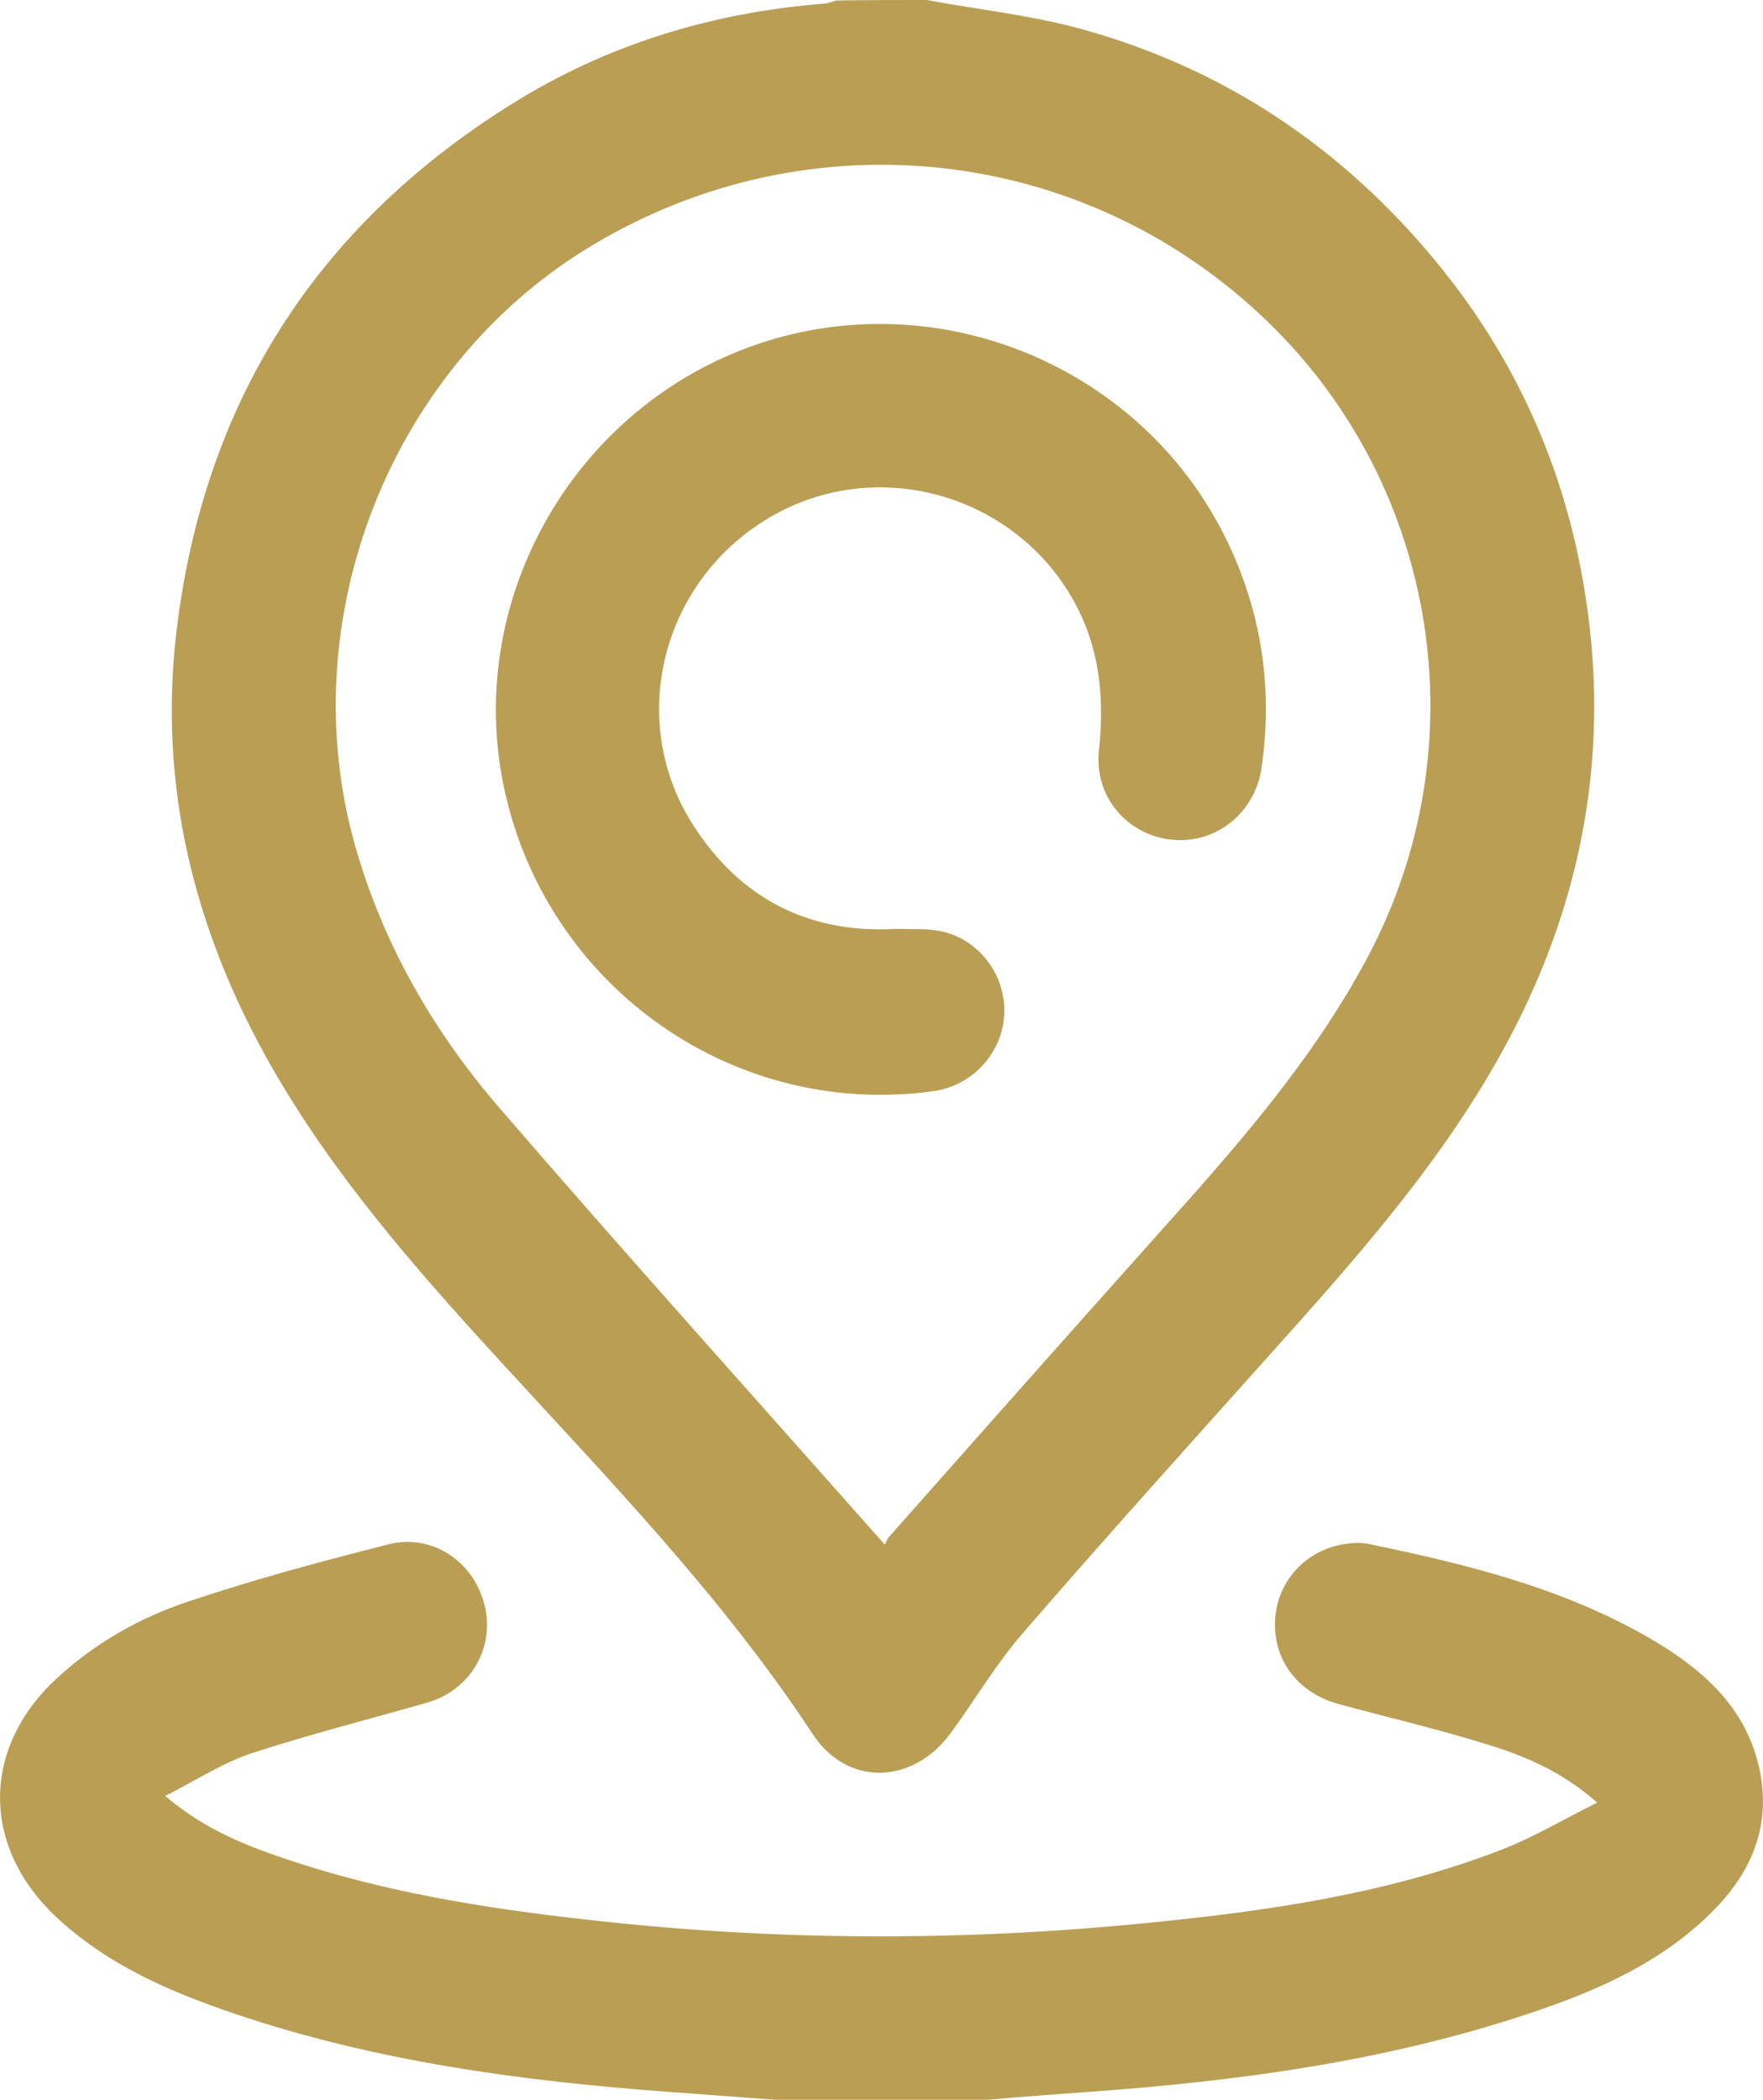
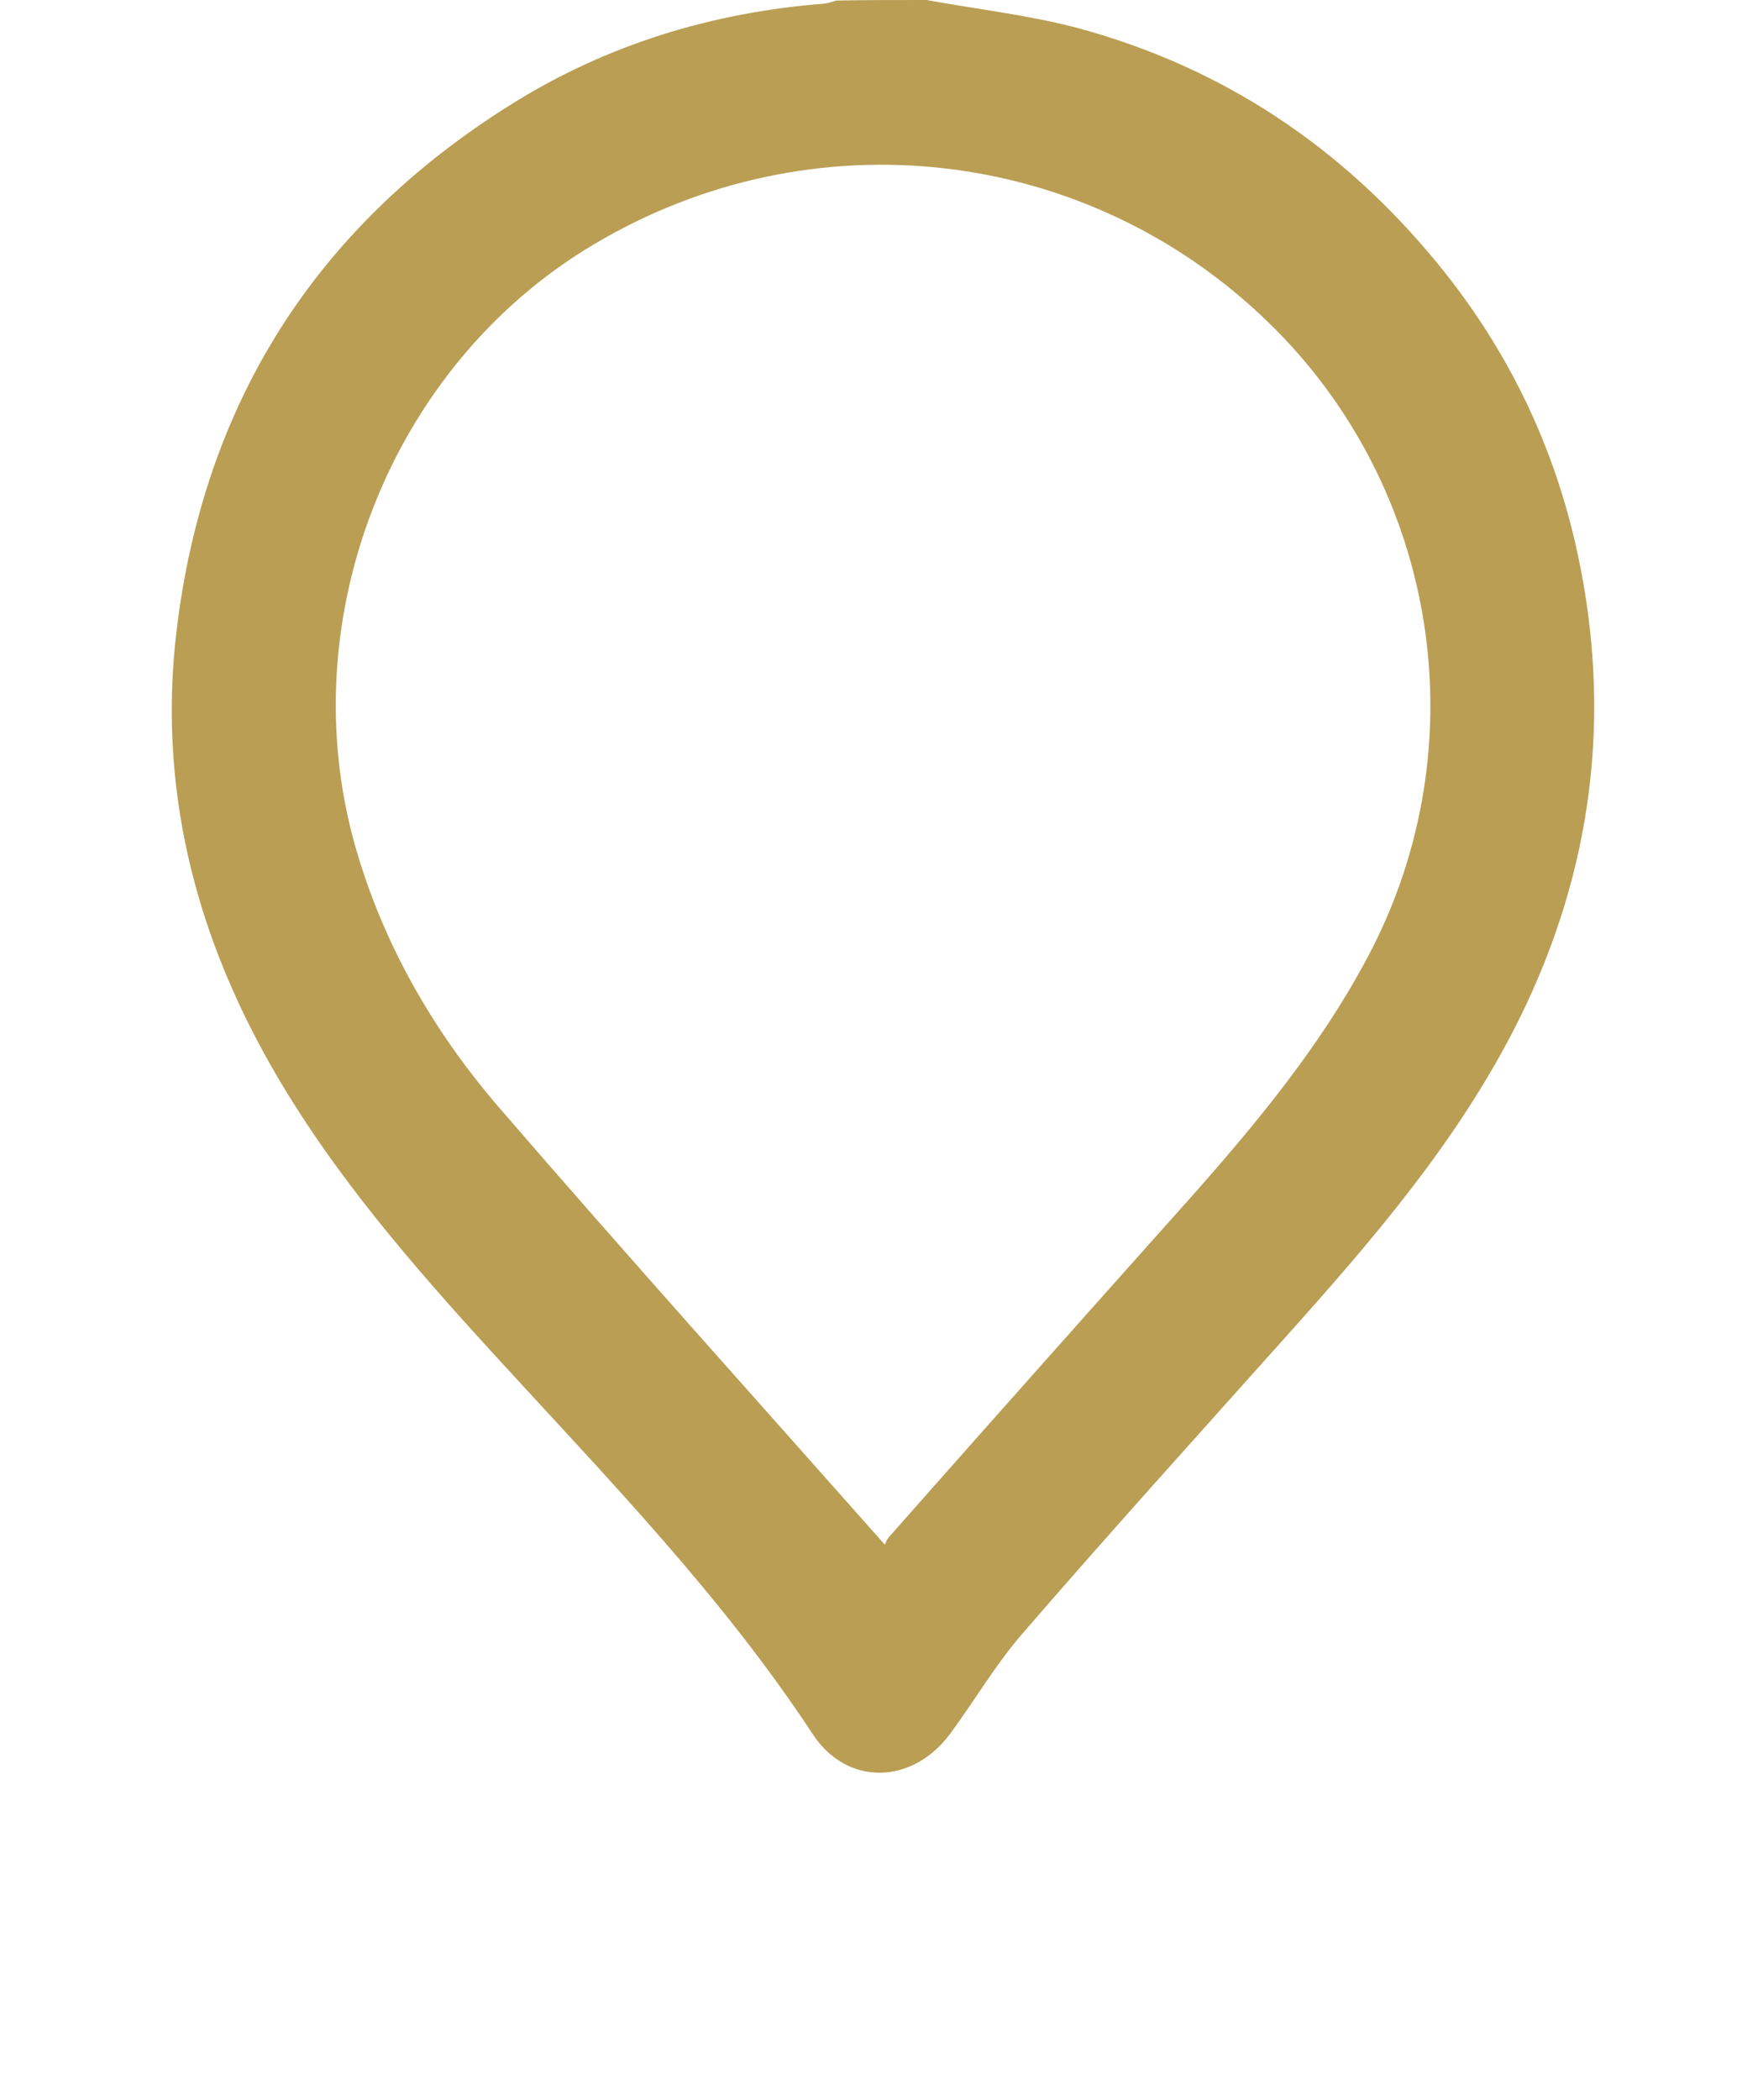
<svg xmlns="http://www.w3.org/2000/svg" version="1.1" id="Capa_1" x="0px" y="0px" viewBox="0 0 342.5 407.8" style="enable-background:new 0 0 342.5 407.8;" xml:space="preserve">
  <style type="text/css">
	.st0{fill:#B99E54;}
</style>
  <g>
    <path class="st0" d="M180,0c9.8,1.8,19.7,2.9,29.2,5.4c28.3,7.6,51.6,23.2,70.1,45.8c13.6,16.6,22.7,35.4,27.2,56.4   c6.7,31.3,2.9,61.4-11.3,90.2c-11.7,23.6-28.7,43.2-46.1,62.6c-16.9,18.9-33.9,37.7-50.5,56.9c-5.2,6-9.2,12.9-14,19.4   c-7.3,9.9-20,10.3-26.7,0.1c-17.7-26.9-40-49.8-61.6-73.4c-16.1-17.6-31.8-35.6-43.7-56.5c-14.9-26.2-21.9-54.3-18.3-84.4   c5.3-44.2,27-78.4,64.8-102.1c18.6-11.7,39.2-18,61.1-19.7c0.8-0.1,1.5-0.4,2.3-0.6C168.3,0,174.1,0,180,0z M171.9,300   c0.2-0.4,0.4-1.1,0.9-1.6c17.5-19.8,35-39.5,52.6-59.2c15-16.7,29.8-33.5,40.4-53.5c21.6-40.8,13.7-91-19.4-123.1   c-35.3-34.3-88.7-40.4-131.1-15.1C75.9,70.9,56.5,120.2,69,164.3c5.4,19,15.1,35.8,27.7,50.5C121.2,243.2,146.3,271.1,171.9,300z" />
-     <path class="st0" d="M150.5,407.8c-6.7-0.5-13.4-1-20.2-1.5c-28.8-2.1-57.2-5.9-84.7-15.2c-12.7-4.3-25-9.6-35-19.1   c-14.3-13.7-14.1-32.7,0.5-46.1c7.5-6.9,16.2-11.8,25.6-14.9c12.8-4.3,25.9-7.8,38.9-11.1c8.5-2.1,16.6,3.5,18.6,12.1   c1.9,8-2.8,16.2-11,18.6c-11.4,3.3-23,6.2-34.3,9.9c-5.7,1.9-10.9,5.3-16.8,8.3c7.5,6.4,15.3,9.5,23.3,12.2   c18.9,6.4,38.6,9.6,58.4,11.8c36.5,4.2,73.1,4.3,109.7,0.6c23.2-2.3,46.4-5.7,68.3-14.2c6.2-2.4,12-5.9,18.5-9.1   c-7-6.2-14.4-9.2-22-11.5c-9.4-2.9-18.9-5.1-28.4-7.7c-7.6-2.1-12.4-8.3-12.2-15.7c0.1-7.4,5.3-13.7,12.8-15.2   c1.7-0.3,3.5-0.5,5.1-0.2c19.4,4,38.6,8.7,55.8,18.9c9.2,5.5,17.1,12.4,20,23.2c3,11.1-0.3,20.7-8.2,28.8   c-10,10.3-22.8,15.9-36,20.3c-27.5,9.2-55.9,13.1-84.7,15.2c-6.9,0.5-13.7,1-20.6,1.6C178.1,407.8,164.3,407.8,150.5,407.8z" />
-     <path class="st0" d="M174.2,180.4c2.8,0.1,5.6-0.1,8.3,0.4c7.5,1.4,12.9,8.4,12.6,16.1c-0.3,7.5-6.1,13.9-13.6,15   c-40,5.6-77.1-21.6-84.1-61.6c-6.3-36.5,15.9-72.8,51.4-84c35.1-11,73.5,5.6,89.5,38.6c6.8,14,9,28.7,6.8,44.1   c-1.2,8.8-8.8,14.9-17.3,14.1c-8.7-0.8-15.3-8.3-14.3-17.4c1-9.6,0.3-18.7-4.1-27.5c-11-21.7-38.1-30-59.2-18.1   c-21.4,12.1-28.7,39.3-15.7,59.9C143.7,174.5,157.1,181.4,174.2,180.4z" />
  </g>
</svg>